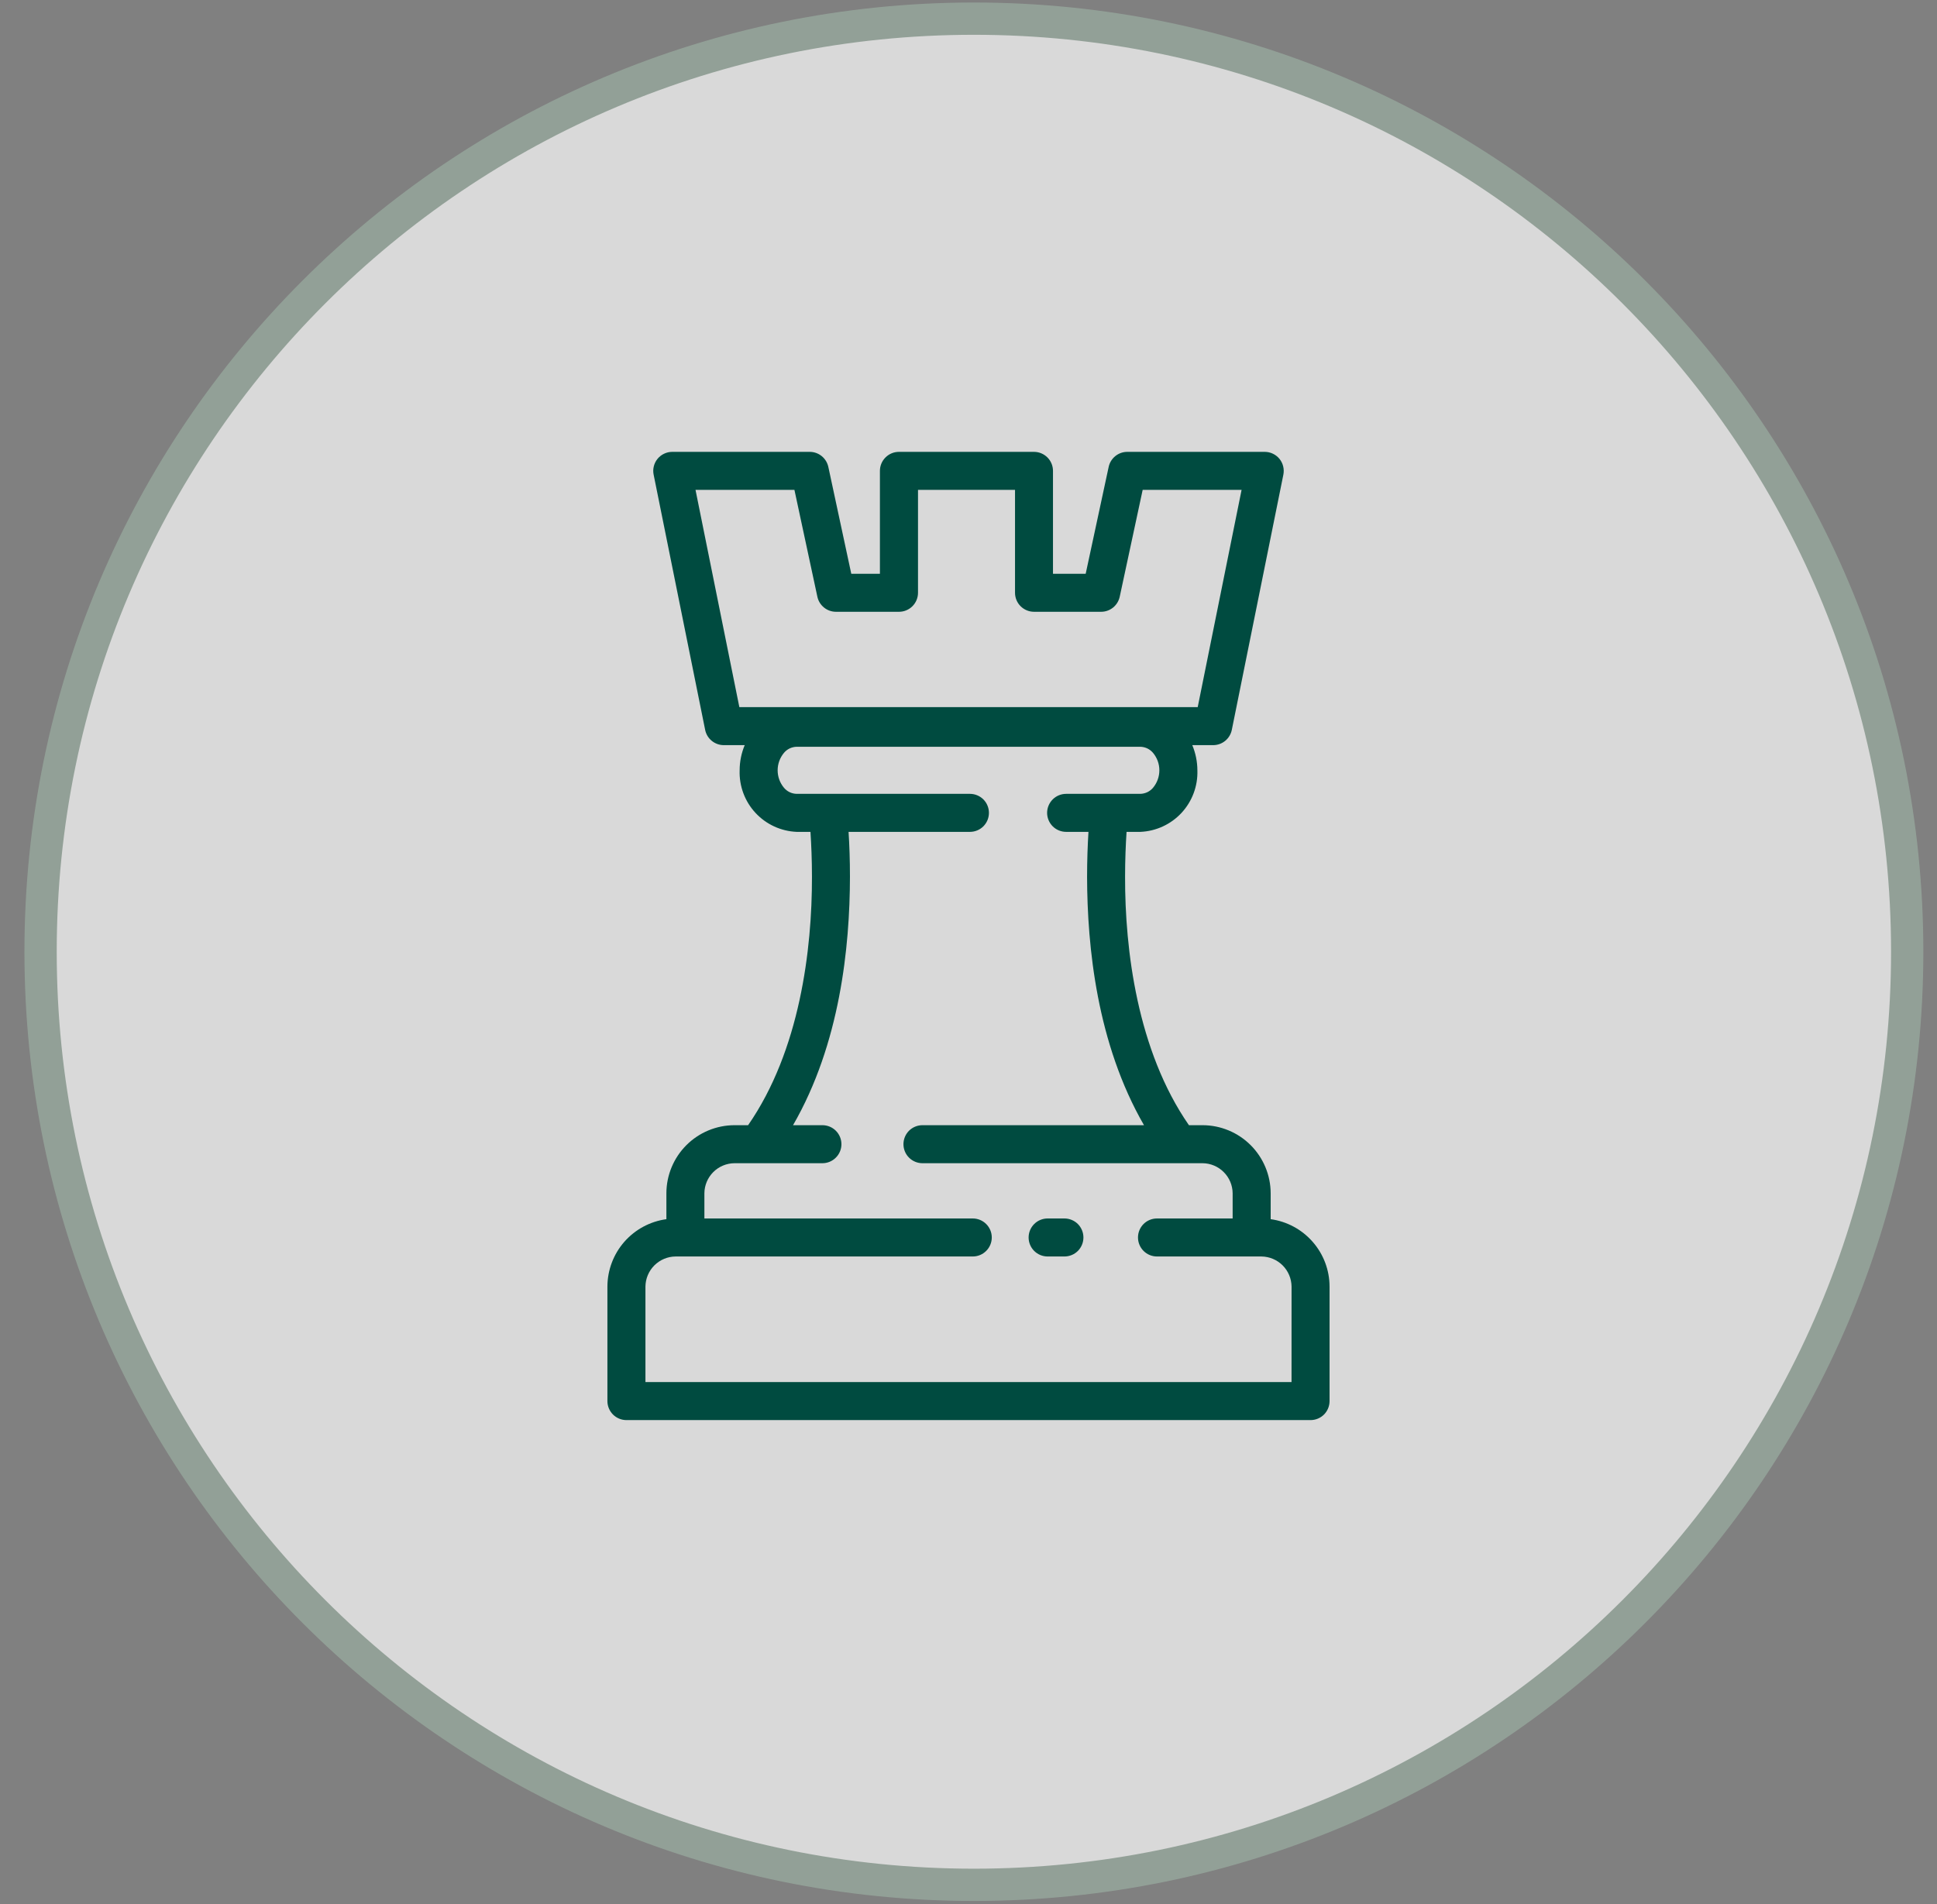
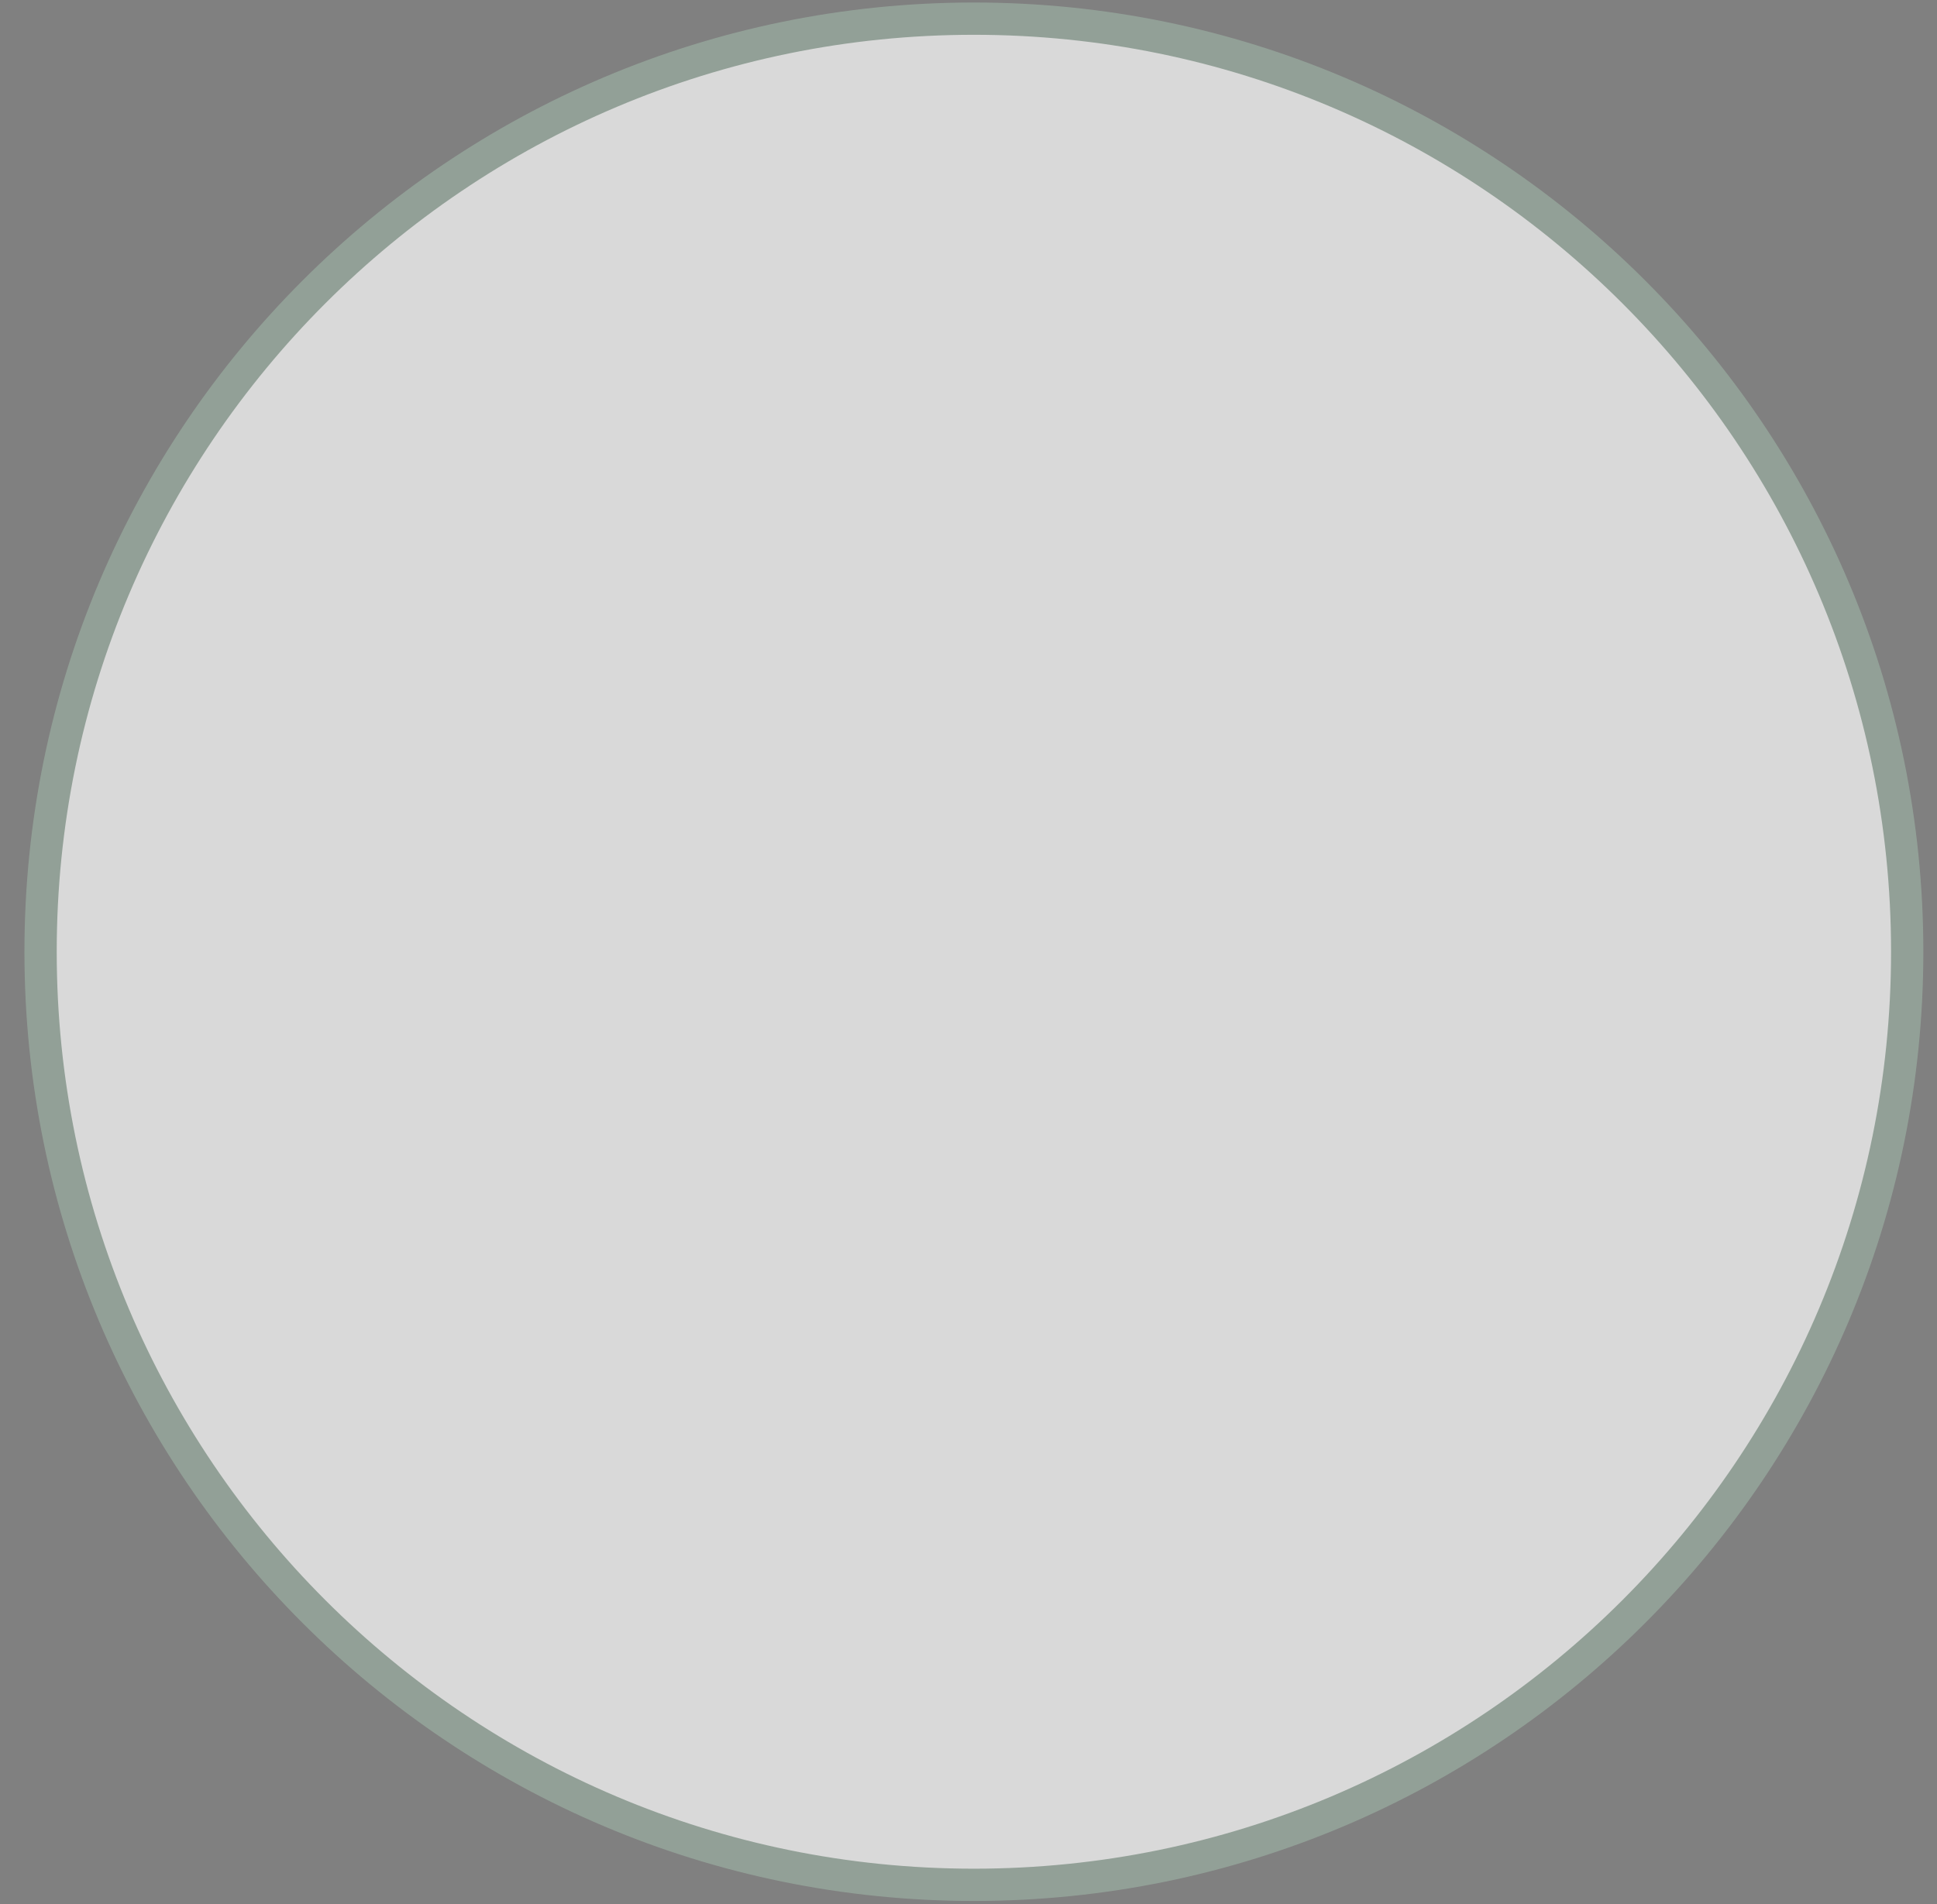
<svg xmlns="http://www.w3.org/2000/svg" width="60" height="59" viewBox="0 0 60 59" fill="none">
  <rect x="0" y="0" width="60" height="59" fill="#808080" stroke="none" />
  <path d="M30.167 0.578C46.133 0.578 59.077 13.522 59.077 29.488C59.077 45.455 46.133 58.398 30.167 58.398C14.2 58.398 1.257 45.455 1.257 29.488C1.257 13.522 14.2 0.578 30.167 0.578Z" fill="white" fill-opacity="0.7" stroke="#92A097" />
-   <path d="M39.36 37.774V36.972C39.359 36.413 39.136 35.877 38.741 35.481C38.346 35.086 37.81 34.863 37.251 34.862H36.828C35.224 32.55 34.845 29.414 34.85 27.166C34.85 26.645 34.87 26.175 34.896 25.774H35.322C35.809 25.754 36.268 25.542 36.599 25.185C36.93 24.827 37.106 24.354 37.09 23.867C37.089 23.599 37.035 23.334 36.932 23.087H37.578C37.714 23.087 37.846 23.04 37.951 22.954C38.056 22.868 38.128 22.749 38.156 22.616L39.753 14.707C39.77 14.621 39.768 14.533 39.747 14.448C39.727 14.363 39.687 14.284 39.632 14.216C39.577 14.149 39.507 14.094 39.428 14.057C39.349 14.019 39.263 14 39.175 14H34.918C34.783 14 34.653 14.046 34.548 14.131C34.443 14.216 34.37 14.334 34.342 14.465L33.63 17.777H32.617V14.589C32.617 14.433 32.555 14.283 32.445 14.173C32.334 14.062 32.184 14 32.028 14H27.845C27.689 14 27.539 14.062 27.429 14.173C27.318 14.283 27.256 14.433 27.256 14.589V17.777H26.369L25.658 14.465C25.629 14.334 25.557 14.216 25.452 14.131C25.347 14.046 25.217 14 25.082 14H20.824C20.737 14 20.651 14.019 20.572 14.057C20.493 14.094 20.423 14.149 20.368 14.216C20.312 14.284 20.273 14.363 20.252 14.448C20.231 14.533 20.229 14.621 20.247 14.707L21.843 22.616C21.87 22.749 21.942 22.868 22.048 22.954C22.153 23.04 22.285 23.087 22.421 23.087H23.068C22.965 23.334 22.911 23.599 22.911 23.867C22.894 24.354 23.07 24.828 23.401 25.185C23.732 25.542 24.191 25.754 24.678 25.774H25.105C25.131 26.176 25.151 26.643 25.151 27.165C25.156 29.413 24.777 32.549 23.173 34.862H22.752C22.192 34.863 21.656 35.086 21.261 35.481C20.865 35.877 20.643 36.413 20.642 36.972V37.774C20.137 37.843 19.674 38.093 19.338 38.476C19.002 38.86 18.817 39.352 18.815 39.862V43.41C18.815 43.566 18.878 43.716 18.988 43.827C19.099 43.937 19.248 43.999 19.405 43.999H40.595C40.751 43.999 40.901 43.937 41.012 43.827C41.122 43.716 41.184 43.566 41.184 43.41V39.862C41.183 39.352 40.998 38.861 40.662 38.477C40.327 38.093 39.865 37.844 39.36 37.774ZM22.902 21.909L21.544 15.178H24.608L25.319 18.49C25.347 18.621 25.42 18.739 25.525 18.824C25.63 18.909 25.76 18.955 25.895 18.955H27.847C28.003 18.955 28.153 18.893 28.264 18.782C28.374 18.672 28.436 18.522 28.436 18.366V15.178H31.441V18.366C31.441 18.522 31.503 18.672 31.613 18.782C31.724 18.893 31.874 18.955 32.03 18.955H34.108C34.243 18.955 34.373 18.909 34.478 18.824C34.583 18.739 34.655 18.621 34.684 18.49L35.395 15.178H38.459L37.1 21.909H22.902ZM40.006 42.821H19.993V39.862C19.996 39.615 20.095 39.38 20.269 39.206C20.444 39.032 20.679 38.932 20.925 38.93H21.224H21.23H21.236H30.132C30.288 38.93 30.438 38.868 30.548 38.757C30.659 38.647 30.721 38.497 30.721 38.341C30.721 38.184 30.659 38.035 30.548 37.924C30.438 37.814 30.288 37.752 30.132 37.752H21.819V36.972C21.821 36.725 21.92 36.49 22.094 36.315C22.268 36.141 22.504 36.042 22.751 36.04H25.475C25.631 36.04 25.781 35.978 25.891 35.867C26.002 35.757 26.064 35.607 26.064 35.451C26.064 35.295 26.002 35.145 25.891 35.034C25.781 34.924 25.631 34.862 25.475 34.862H24.565C26.024 32.333 26.324 29.335 26.328 27.165C26.328 26.649 26.311 26.18 26.285 25.774H30.044C30.2 25.774 30.35 25.712 30.461 25.602C30.571 25.491 30.633 25.341 30.633 25.185C30.633 25.029 30.571 24.879 30.461 24.768C30.35 24.658 30.2 24.596 30.044 24.596H24.677C24.602 24.594 24.527 24.577 24.459 24.544C24.391 24.511 24.331 24.464 24.283 24.406C24.157 24.255 24.088 24.064 24.088 23.866C24.088 23.669 24.157 23.479 24.283 23.327C24.331 23.269 24.391 23.222 24.459 23.189C24.527 23.157 24.602 23.139 24.677 23.137H35.322C35.398 23.139 35.472 23.157 35.54 23.189C35.608 23.222 35.668 23.269 35.717 23.327C35.843 23.479 35.912 23.669 35.912 23.866C35.912 24.064 35.843 24.255 35.717 24.406C35.669 24.464 35.608 24.511 35.54 24.544C35.472 24.576 35.398 24.594 35.322 24.596H33.025C32.868 24.596 32.719 24.658 32.608 24.768C32.498 24.879 32.435 25.029 32.435 25.185C32.435 25.341 32.498 25.491 32.608 25.602C32.719 25.712 32.868 25.774 33.025 25.774H33.716C33.691 26.181 33.673 26.65 33.673 27.166C33.678 29.337 33.978 32.334 35.436 34.862H28.574C28.418 34.862 28.268 34.924 28.157 35.034C28.047 35.145 27.985 35.295 27.985 35.451C27.985 35.607 28.047 35.757 28.157 35.867C28.268 35.978 28.418 36.04 28.574 36.04H37.251C37.497 36.042 37.733 36.141 37.907 36.316C38.081 36.49 38.18 36.725 38.182 36.972V37.752H35.839C35.682 37.752 35.533 37.814 35.422 37.924C35.312 38.035 35.25 38.184 35.25 38.341C35.25 38.497 35.312 38.647 35.422 38.757C35.533 38.868 35.682 38.93 35.839 38.93H38.766H38.771H38.777H39.075C39.322 38.933 39.557 39.032 39.731 39.206C39.905 39.38 40.004 39.616 40.007 39.862L40.006 42.821ZM32.971 37.752H32.451C32.295 37.752 32.145 37.814 32.035 37.924C31.924 38.035 31.862 38.185 31.862 38.341C31.862 38.497 31.924 38.647 32.035 38.758C32.145 38.868 32.295 38.93 32.451 38.93H32.971C33.127 38.93 33.277 38.868 33.388 38.758C33.498 38.647 33.56 38.497 33.56 38.341C33.56 38.185 33.498 38.035 33.388 37.924C33.277 37.814 33.127 37.752 32.971 37.752Z" fill="#004B40" />
</svg>